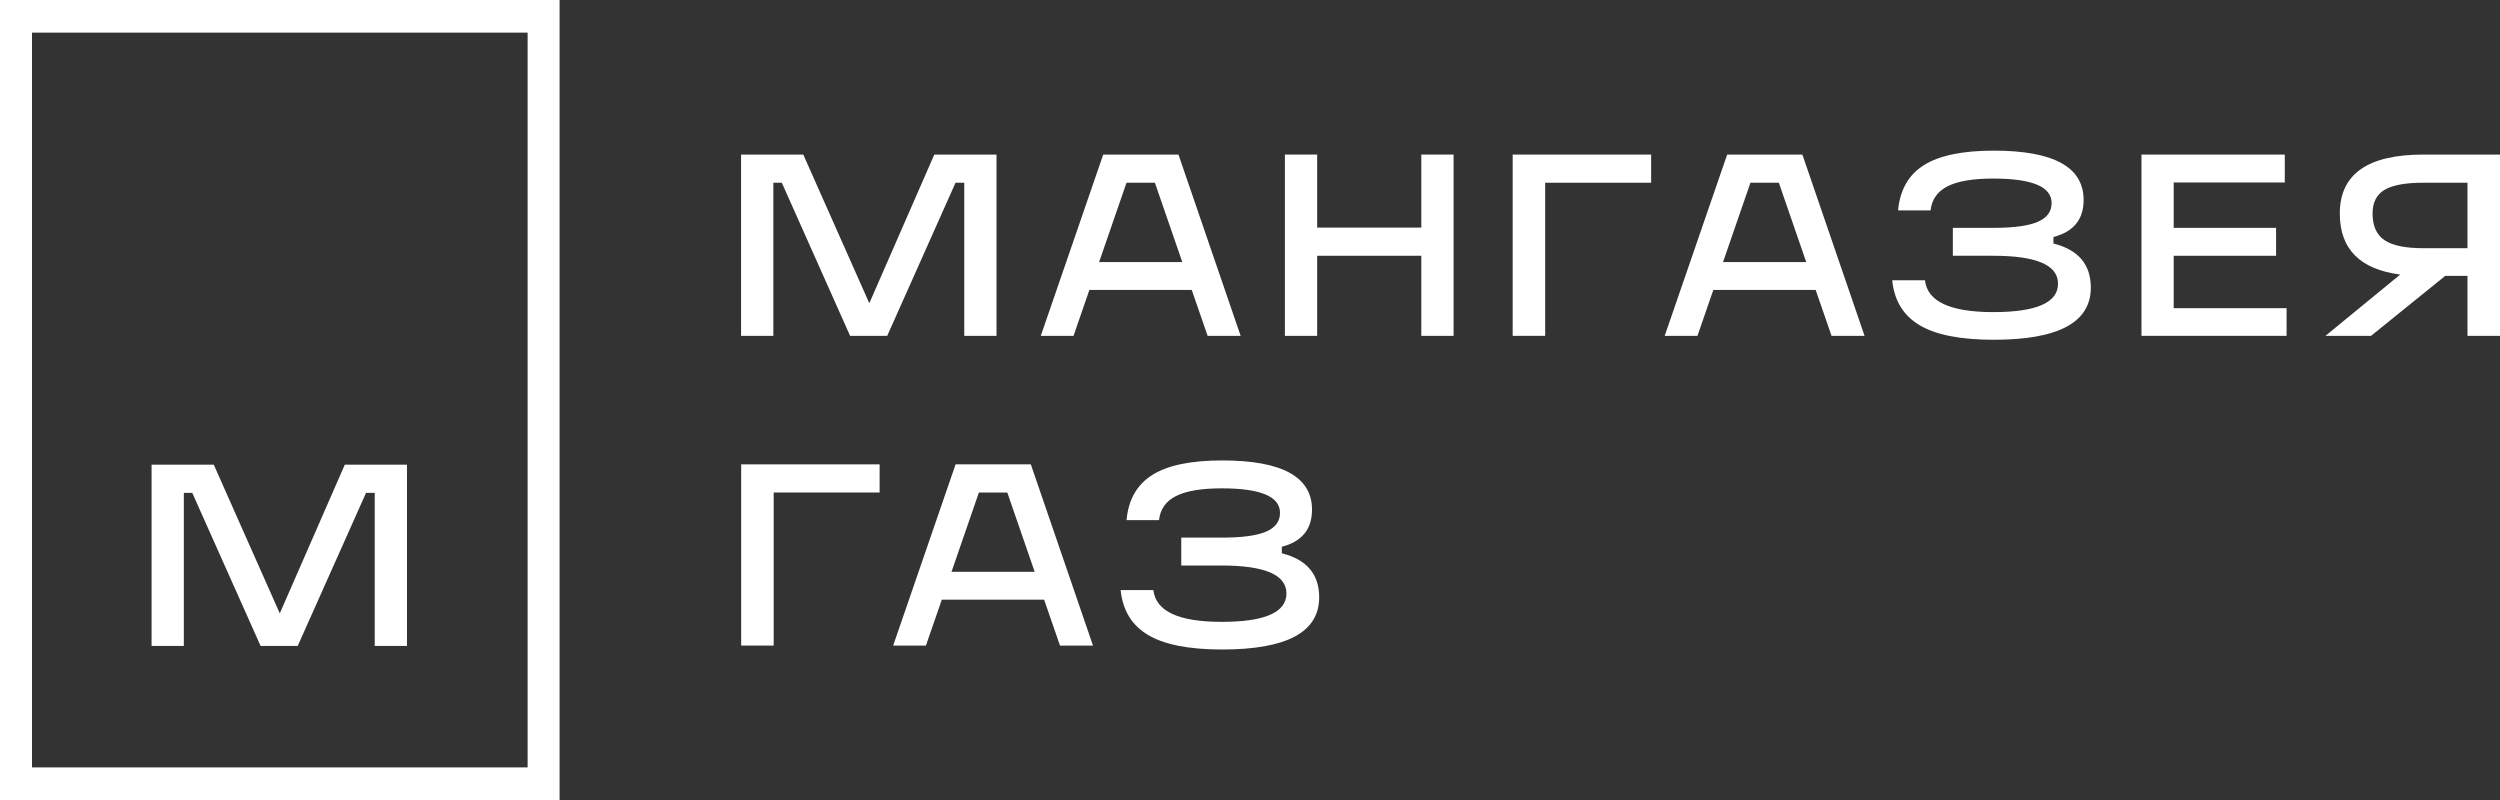
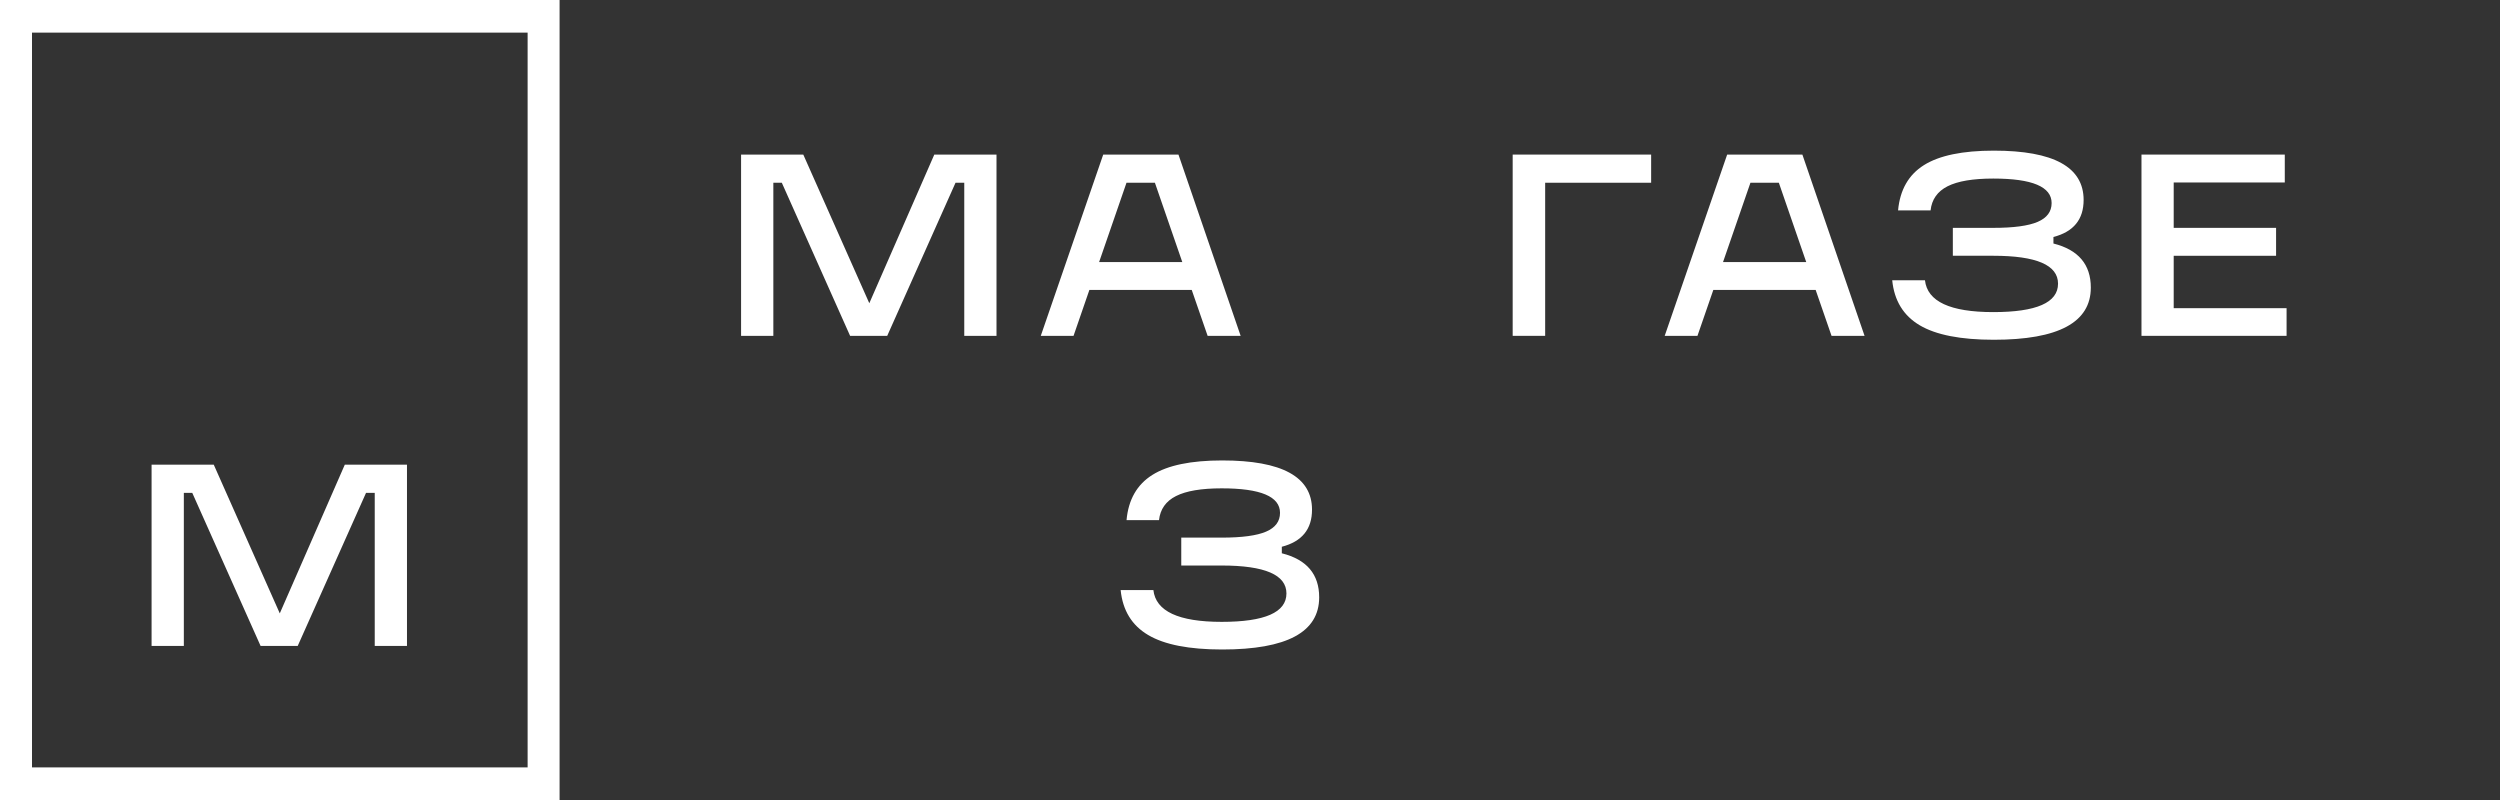
<svg xmlns="http://www.w3.org/2000/svg" width="125" height="40" viewBox="0 0 125 40" fill="none">
  <rect x="0" y="0" width="125" height="40" fill="#333333" stroke="none" />
  <path fill-rule="evenodd" clip-rule="evenodd" d="M17.24 23.234H20.349V32.298H18.737V24.643H18.302L14.885 32.298H13.03L9.613 24.643H9.192V32.298H7.579V23.234H10.688L13.989 30.669L17.24 23.234Z" fill="white" />
  <path fill-rule="evenodd" clip-rule="evenodd" d="M0 40H27.979V0H0V40ZM1.6 38.37H26.381V1.631H1.6V38.37Z" fill="white" />
  <path fill-rule="evenodd" clip-rule="evenodd" d="M46.715 7.729H49.825V16.792H48.213V9.136H47.777L44.361 16.792H42.505L39.09 9.136H38.667V16.792H37.054V7.729H40.164L43.465 15.162L46.715 7.729Z" fill="white" />
  <path fill-rule="evenodd" clip-rule="evenodd" d="M62.032 16.792H60.381L59.587 14.497H54.469L53.677 16.792H52.039L55.161 7.729H58.923L62.032 16.792ZM56.325 9.137L54.956 13.102H59.114L57.745 9.137H56.325Z" fill="white" />
-   <path fill-rule="evenodd" clip-rule="evenodd" d="M71.066 11.38V7.728H72.679V16.793H71.066V12.788H65.858V16.793H64.245V7.728H65.858V11.38H71.066Z" fill="white" />
  <path fill-rule="evenodd" clip-rule="evenodd" d="M75.634 16.792V7.729H82.557V9.137H77.258V16.792H75.634Z" fill="white" />
  <path fill-rule="evenodd" clip-rule="evenodd" d="M93.228 16.792H91.577L90.783 14.497H85.666L84.873 16.792H83.235L86.358 7.729H90.119L93.228 16.792ZM87.522 9.137L86.152 13.102H90.311L88.942 9.137H87.522Z" fill="white" />
  <path fill-rule="evenodd" clip-rule="evenodd" d="M102.672 11.849V12.176C103.917 12.489 104.541 13.223 104.541 14.38C104.541 16.118 102.923 16.988 99.69 16.988C98.036 16.988 96.8 16.746 95.986 16.264C95.171 15.781 94.712 15.032 94.611 14.014H96.248C96.368 15.075 97.506 15.605 99.664 15.605C101.822 15.605 102.902 15.132 102.902 14.184C102.902 13.253 101.822 12.788 99.664 12.788H97.642V11.393H99.664C100.68 11.393 101.419 11.293 101.885 11.093C102.349 10.893 102.581 10.58 102.581 10.154C102.581 9.337 101.61 8.928 99.664 8.928C98.649 8.928 97.888 9.056 97.38 9.313C96.872 9.57 96.59 9.971 96.529 10.519H94.904C94.998 9.493 95.429 8.739 96.197 8.256C96.965 7.774 98.129 7.532 99.69 7.532C102.685 7.532 104.181 8.355 104.181 9.998C104.181 10.971 103.678 11.589 102.672 11.849Z" fill="white" />
  <path fill-rule="evenodd" clip-rule="evenodd" d="M114.329 16.792H107.074V7.729H114.239V9.124H108.685V11.393H113.804V12.789H108.685V15.409H114.329V16.792Z" fill="white" />
-   <path fill-rule="evenodd" clip-rule="evenodd" d="M121.161 7.729H125V16.792H123.374V13.793H122.262L118.552 16.792H116.273L120.01 13.728C117.997 13.467 116.99 12.45 116.99 10.676C116.99 8.711 118.381 7.729 121.161 7.729ZM121.161 12.41H123.374V9.136H121.161C120.266 9.136 119.62 9.257 119.223 9.495C118.826 9.735 118.628 10.128 118.628 10.676C118.628 11.293 118.826 11.736 119.223 12.007C119.62 12.276 120.266 12.41 121.161 12.41Z" fill="white" />
-   <path fill-rule="evenodd" clip-rule="evenodd" d="M37.059 32.279V23.218H43.98V24.625H38.684V32.279H37.059Z" fill="white" />
-   <path fill-rule="evenodd" clip-rule="evenodd" d="M48.945 24.625L47.576 28.589H51.733L50.364 24.625H48.945ZM54.65 32.279H52.999L52.206 29.984H47.09L46.296 32.279H44.658L47.78 23.217H51.541L54.65 32.279Z" fill="white" />
  <path fill-rule="evenodd" clip-rule="evenodd" d="M64.091 27.338V27.664C65.337 27.977 65.959 28.711 65.959 29.867C65.959 31.606 64.343 32.475 61.11 32.475C59.456 32.475 58.221 32.234 57.407 31.75C56.592 31.269 56.134 30.519 56.032 29.502H57.669C57.789 30.563 58.927 31.093 61.085 31.093C63.243 31.093 64.322 30.619 64.322 29.672C64.322 28.742 63.243 28.276 61.085 28.276H59.063V26.881H61.085C62.1 26.881 62.84 26.781 63.305 26.581C63.769 26.381 64.001 26.069 64.001 25.643C64.001 24.825 63.03 24.417 61.085 24.417C60.07 24.417 59.309 24.545 58.802 24.802C58.294 25.058 58.011 25.46 57.95 26.007H56.327C56.419 24.982 56.851 24.227 57.618 23.746C58.385 23.263 59.549 23.022 61.11 23.022C64.104 23.022 65.601 23.843 65.601 25.485C65.601 26.459 65.097 27.077 64.091 27.338Z" fill="white" />
</svg>